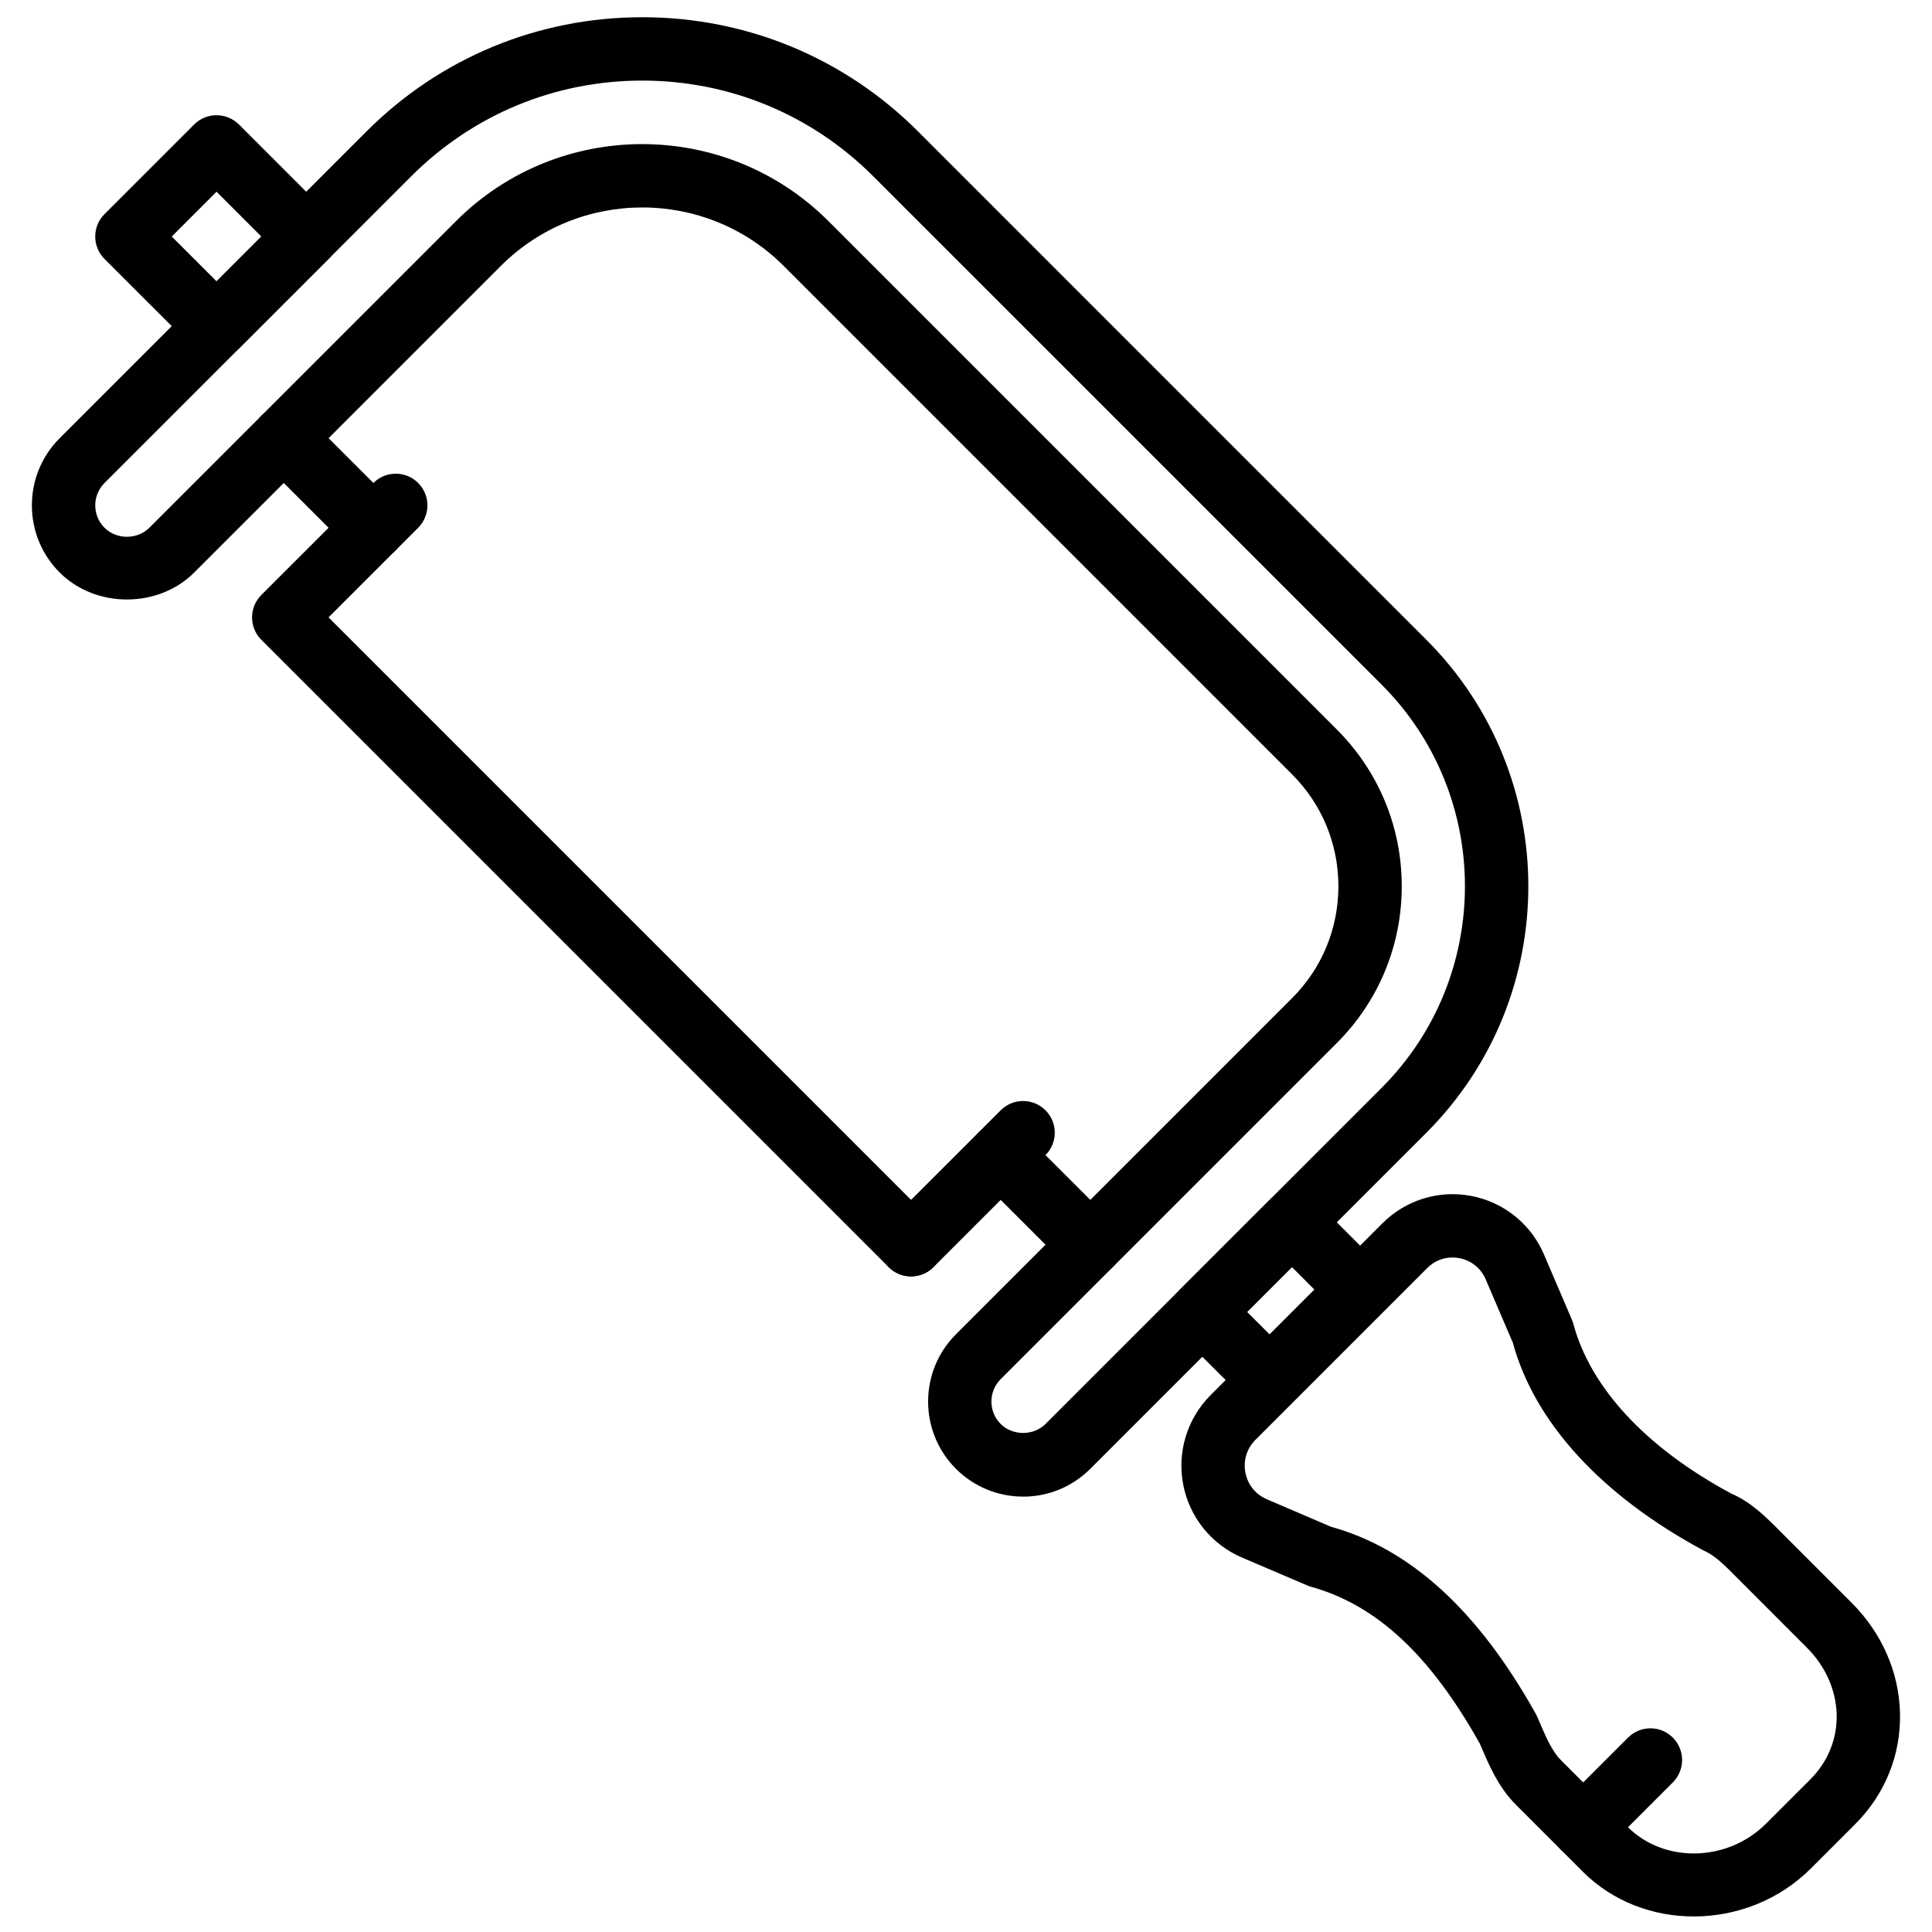
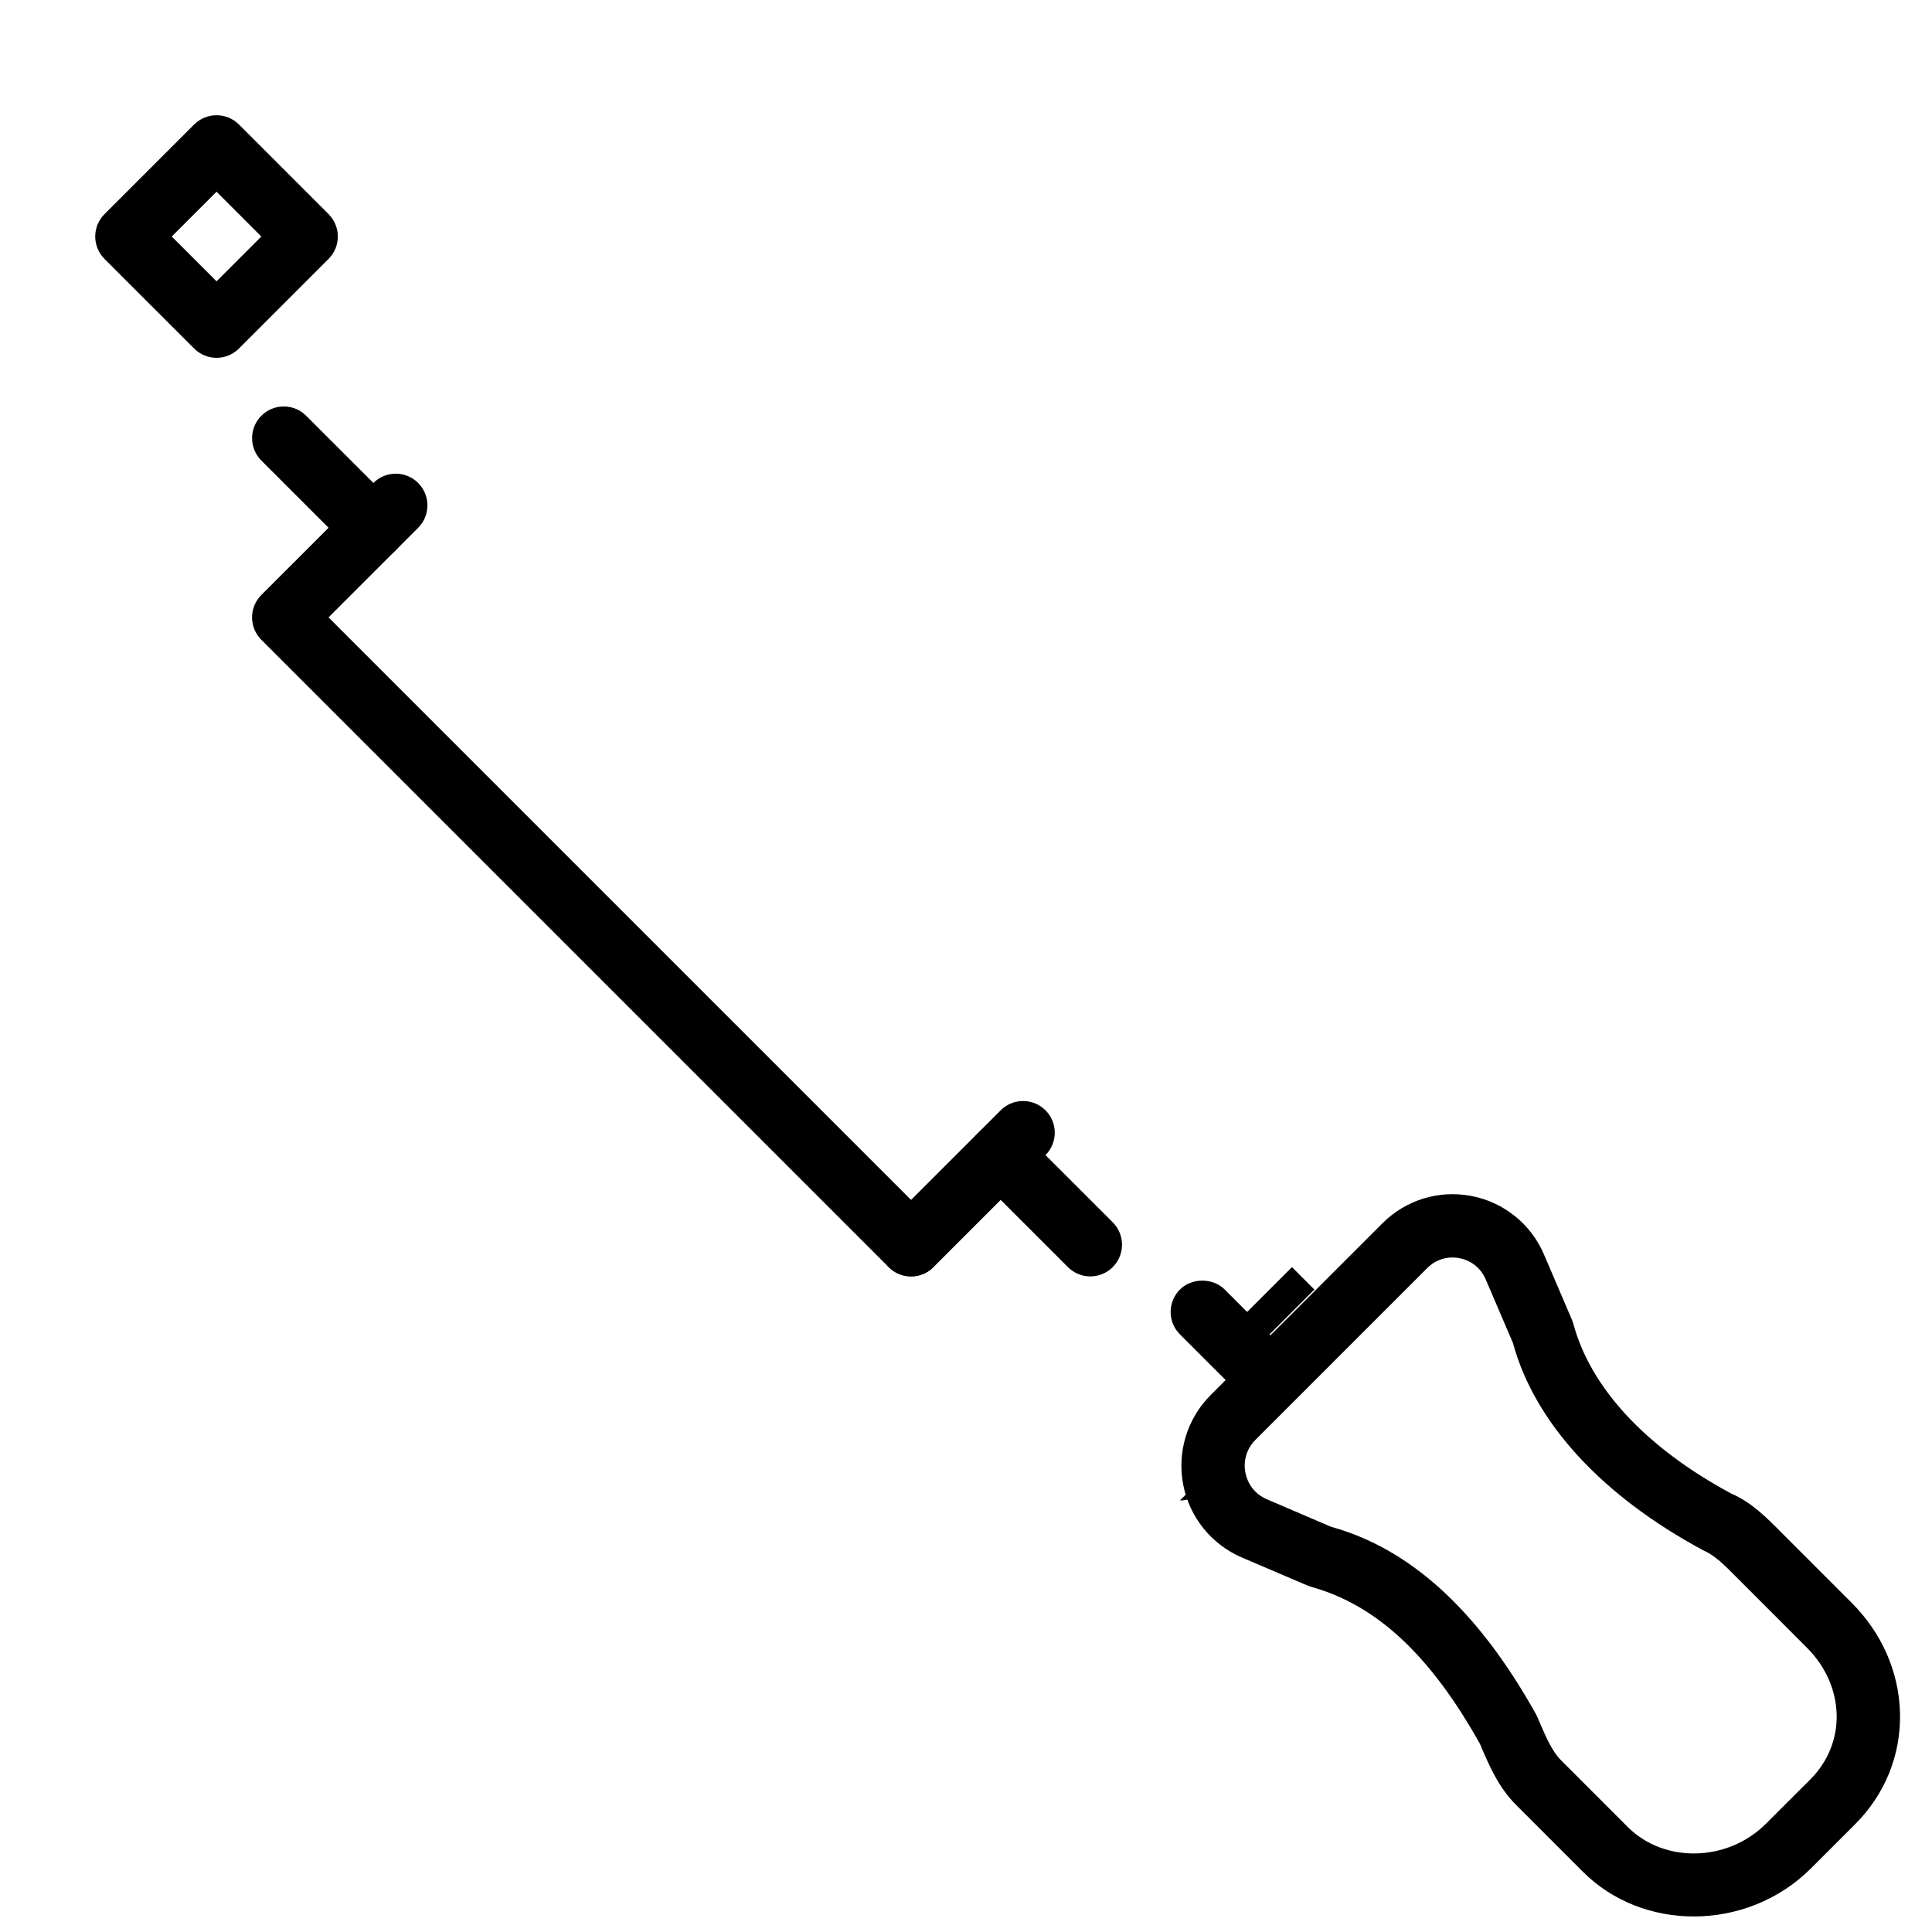
<svg xmlns="http://www.w3.org/2000/svg" width="800px" height="800px" version="1.1" viewBox="144 144 512 512">
  <defs>
    <clipPath id="b">
      <path d="m457 460h191v191.9h-191z" />
    </clipPath>
    <clipPath id="a">
      <path d="m152 148.09h398v392.91h-398z" />
    </clipPath>
  </defs>
-   <path d="m563.57 636.63c-2.148 0-4.301-0.824-5.938-2.461-3.281-3.285-3.281-8.59 0-11.875l17.809-17.809c3.285-3.285 8.602-3.285 11.875 0 3.281 3.273 3.281 8.59 0 11.871l-17.809 17.812c-1.637 1.637-3.789 2.461-5.938 2.461" fill-rule="evenodd" />
  <g clip-path="url(#b)">
    <path d="m528.91 477.25c-2.496 0-4.856 0.969-6.668 2.789l-45.535 45.535c-2.309 2.309-3.277 5.477-2.664 8.684 0.621 3.207 2.695 5.785 5.703 7.07l17.004 7.289c20.977 5.809 38.961 22.141 54.301 49.668 0.137 0.242 0.262 0.512 0.379 0.77l0.438 1.043c1.68 3.922 3.41 7.977 5.758 10.328l17.742 17.75c9.699 9.684 26.484 9.289 36.652-0.898l11.742-11.73c4.668-4.668 7.137-10.781 6.969-17.223-0.176-6.488-2.973-12.762-7.867-17.656l-18.879-18.895c-2.973-2.996-5.539-5.59-8.445-6.836-27.172-14.582-44.891-34.023-50.609-55.074l-7.219-16.844c-1.262-2.938-3.797-4.981-6.945-5.59-0.621-0.121-1.242-0.18-1.855-0.18m63.949 174.63c-10.789 0-21.453-3.93-29.363-11.828l-17.742-17.754c-4.652-4.641-7.137-10.477-9.328-15.617l-0.262-0.605c-13.168-23.5-27.348-36.691-44.605-41.527-0.184-0.043-0.73-0.238-0.898-0.297l-17.531-7.488c-8.078-3.461-13.906-10.691-15.574-19.32-1.664-8.641 1.055-17.516 7.277-23.738l45.539-45.535c6.18-6.184 14.977-8.887 23.578-7.223 8.578 1.645 15.758 7.43 19.203 15.465l7.387 17.25c0.086 0.207 0.297 0.797 0.371 1.016 4.559 17.172 19.379 33.023 41.918 45.148 5.246 2.219 9.41 6.426 13.09 10.137l18.824 18.832c7.945 7.953 12.488 18.273 12.773 29.086 0.293 11.102-3.93 21.59-11.883 29.543l-11.73 11.73c-8.473 8.473-19.824 12.727-31.043 12.727" fill-rule="evenodd" />
  </g>
-   <path d="m474.5 491.68 5.945 5.938 11.875-11.875-5.938-5.945zm5.945 26.207c-2.148 0-4.297-0.824-5.945-2.461l-17.809-17.809c-1.578-1.57-2.461-3.703-2.461-5.938 0-2.227 0.883-4.367 2.461-5.938l23.754-23.754c3.148-3.148 8.727-3.148 11.875 0l17.809 17.816c3.285 3.285 3.285 8.59 0 11.875l-23.746 23.746c-1.645 1.637-3.793 2.461-5.938 2.461z" fill-rule="evenodd" />
+   <path d="m474.5 491.68 5.945 5.938 11.875-11.875-5.938-5.945zm5.945 26.207c-2.148 0-4.297-0.824-5.945-2.461l-17.809-17.809c-1.578-1.57-2.461-3.703-2.461-5.938 0-2.227 0.883-4.367 2.461-5.938c3.148-3.148 8.727-3.148 11.875 0l17.809 17.816c3.285 3.285 3.285 8.59 0 11.875l-23.746 23.746c-1.645 1.637-3.793 2.461-5.938 2.461z" fill-rule="evenodd" />
  <g clip-path="url(#a)">
-     <path d="m314.19 182.19c17.875 0 35.754 6.809 49.363 20.418l134.7 134.7c11.109 11.102 17.223 25.855 17.223 41.555 0 15.703-6.113 30.465-17.223 41.566l-89.059 89.055c-3.273 3.277-3.273 8.609 0 11.883 3.176 3.176 8.711 3.176 11.875 0l89.066-89.066c29.453-29.473 29.453-77.418 0-106.88l-134.7-134.69c-16.355-16.367-38.105-25.375-61.238-25.375-23.125 0-44.871 9.008-61.23 25.375l-81.266 81.254c-1.586 1.598-2.457 3.695-2.457 5.938 0 2.242 0.871 4.352 2.457 5.938 3.176 3.184 8.699 3.184 11.867 0l81.273-81.258c13.602-13.609 31.48-20.418 49.355-20.418m100.94 358.43c-6.727 0-13.055-2.629-17.816-7.383-9.816-9.824-9.816-25.801 0.008-35.625l89.055-89.059c7.938-7.926 12.305-18.473 12.305-29.691 0-11.207-4.367-21.754-12.305-29.68l-134.69-134.7c-20.684-20.672-54.312-20.664-74.977 0l-81.262 81.254c-9.516 9.516-26.109 9.516-35.629 0-4.754-4.75-7.375-11.082-7.375-17.809 0-6.727 2.621-13.055 7.383-17.816l81.258-81.25c19.527-19.539 45.492-30.293 73.109-30.293 27.625 0 53.59 10.754 73.121 30.293l134.69 134.7c36.016 36.012 36.016 94.605 0 130.62l-89.066 89.062c-4.75 4.754-11.082 7.383-17.809 7.383" fill-rule="evenodd" />
-   </g>
+     </g>
  <path d="m189.51 206.68 11.875 11.871 11.871-11.871-11.871-11.875zm11.875 32.145c-2.148 0-4.301-0.824-5.938-2.461l-23.754-23.746c-1.57-1.57-2.461-3.703-2.461-5.938 0-2.234 0.891-4.367 2.461-5.938l23.754-23.746c3.285-3.281 8.59-3.281 11.875 0l23.746 23.746c3.281 3.285 3.281 8.59 0 11.875l-23.746 23.746c-1.637 1.637-3.789 2.461-5.938 2.461z" fill-rule="evenodd" />
  <path d="m242.95 292.26c-2.148 0-4.301-0.82-5.938-2.457l-23.754-23.75c-3.273-3.281-3.273-8.598 0-11.871 3.285-3.285 8.598-3.285 11.875 0l23.754 23.746c3.281 3.281 3.281 8.59 0 11.875-1.637 1.637-3.789 2.457-5.938 2.457" fill-rule="evenodd" />
  <path d="m432.95 482.26c-2.152 0-4.301-0.824-5.938-2.461l-23.754-23.746c-3.277-3.285-3.277-8.598 0-11.875 3.281-3.281 8.598-3.281 11.871 0l23.754 23.746c3.285 3.285 3.285 8.594 0 11.875-1.637 1.637-3.785 2.461-5.934 2.461" fill-rule="evenodd" />
  <path d="m385.44 482.26c-2.148 0-4.301-0.824-5.938-2.461-3.281-3.281-3.281-8.59 0-11.875l29.691-29.68c3.273-3.285 8.59-3.285 11.875 0 3.273 3.273 3.273 8.59 0 11.871l-29.691 29.684c-1.641 1.637-3.789 2.461-5.938 2.461" fill-rule="evenodd" />
  <path d="m385.44 482.26c-2.148 0-4.301-0.824-5.938-2.461l-166.25-166.25c-1.57-1.57-2.457-3.703-2.457-5.934 0-2.227 0.887-4.359 2.457-5.938l29.691-29.684c3.277-3.281 8.59-3.281 11.875 0 3.273 3.285 3.273 8.59 0 11.875l-23.754 23.746 160.31 160.31c3.281 3.285 3.281 8.594 0 11.875-1.641 1.637-3.789 2.461-5.938 2.461" fill-rule="evenodd" />
</svg>